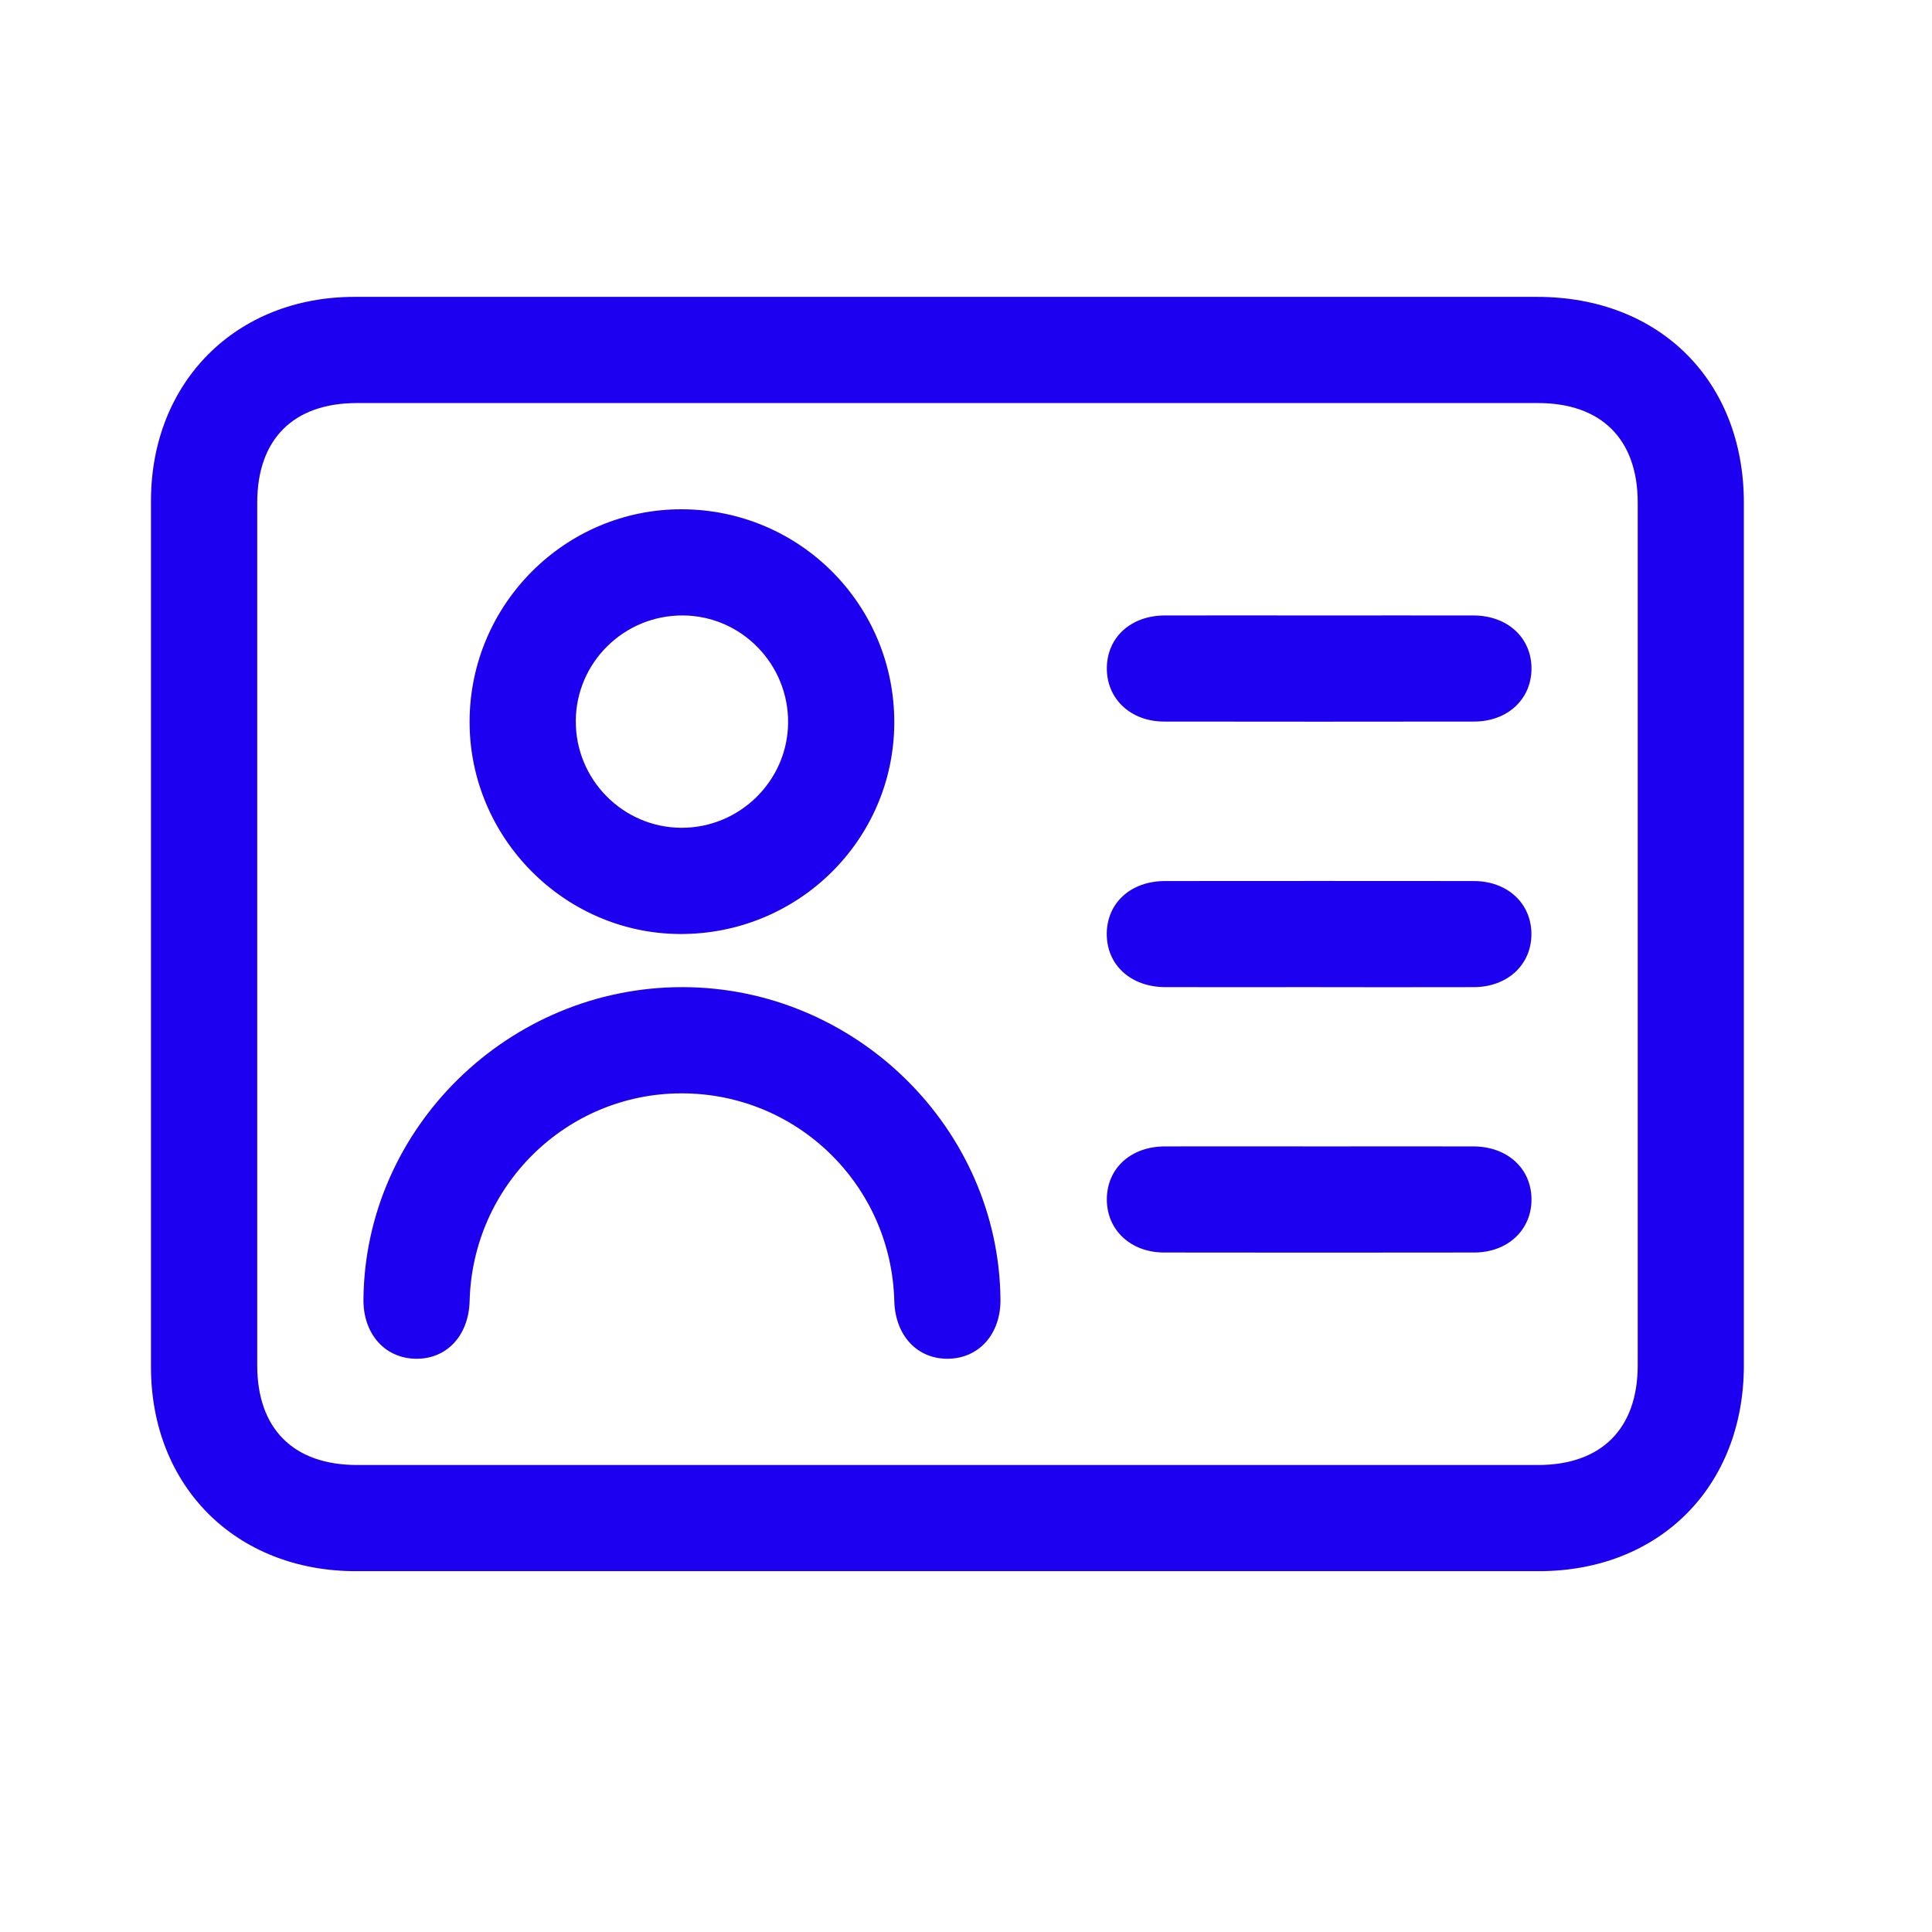
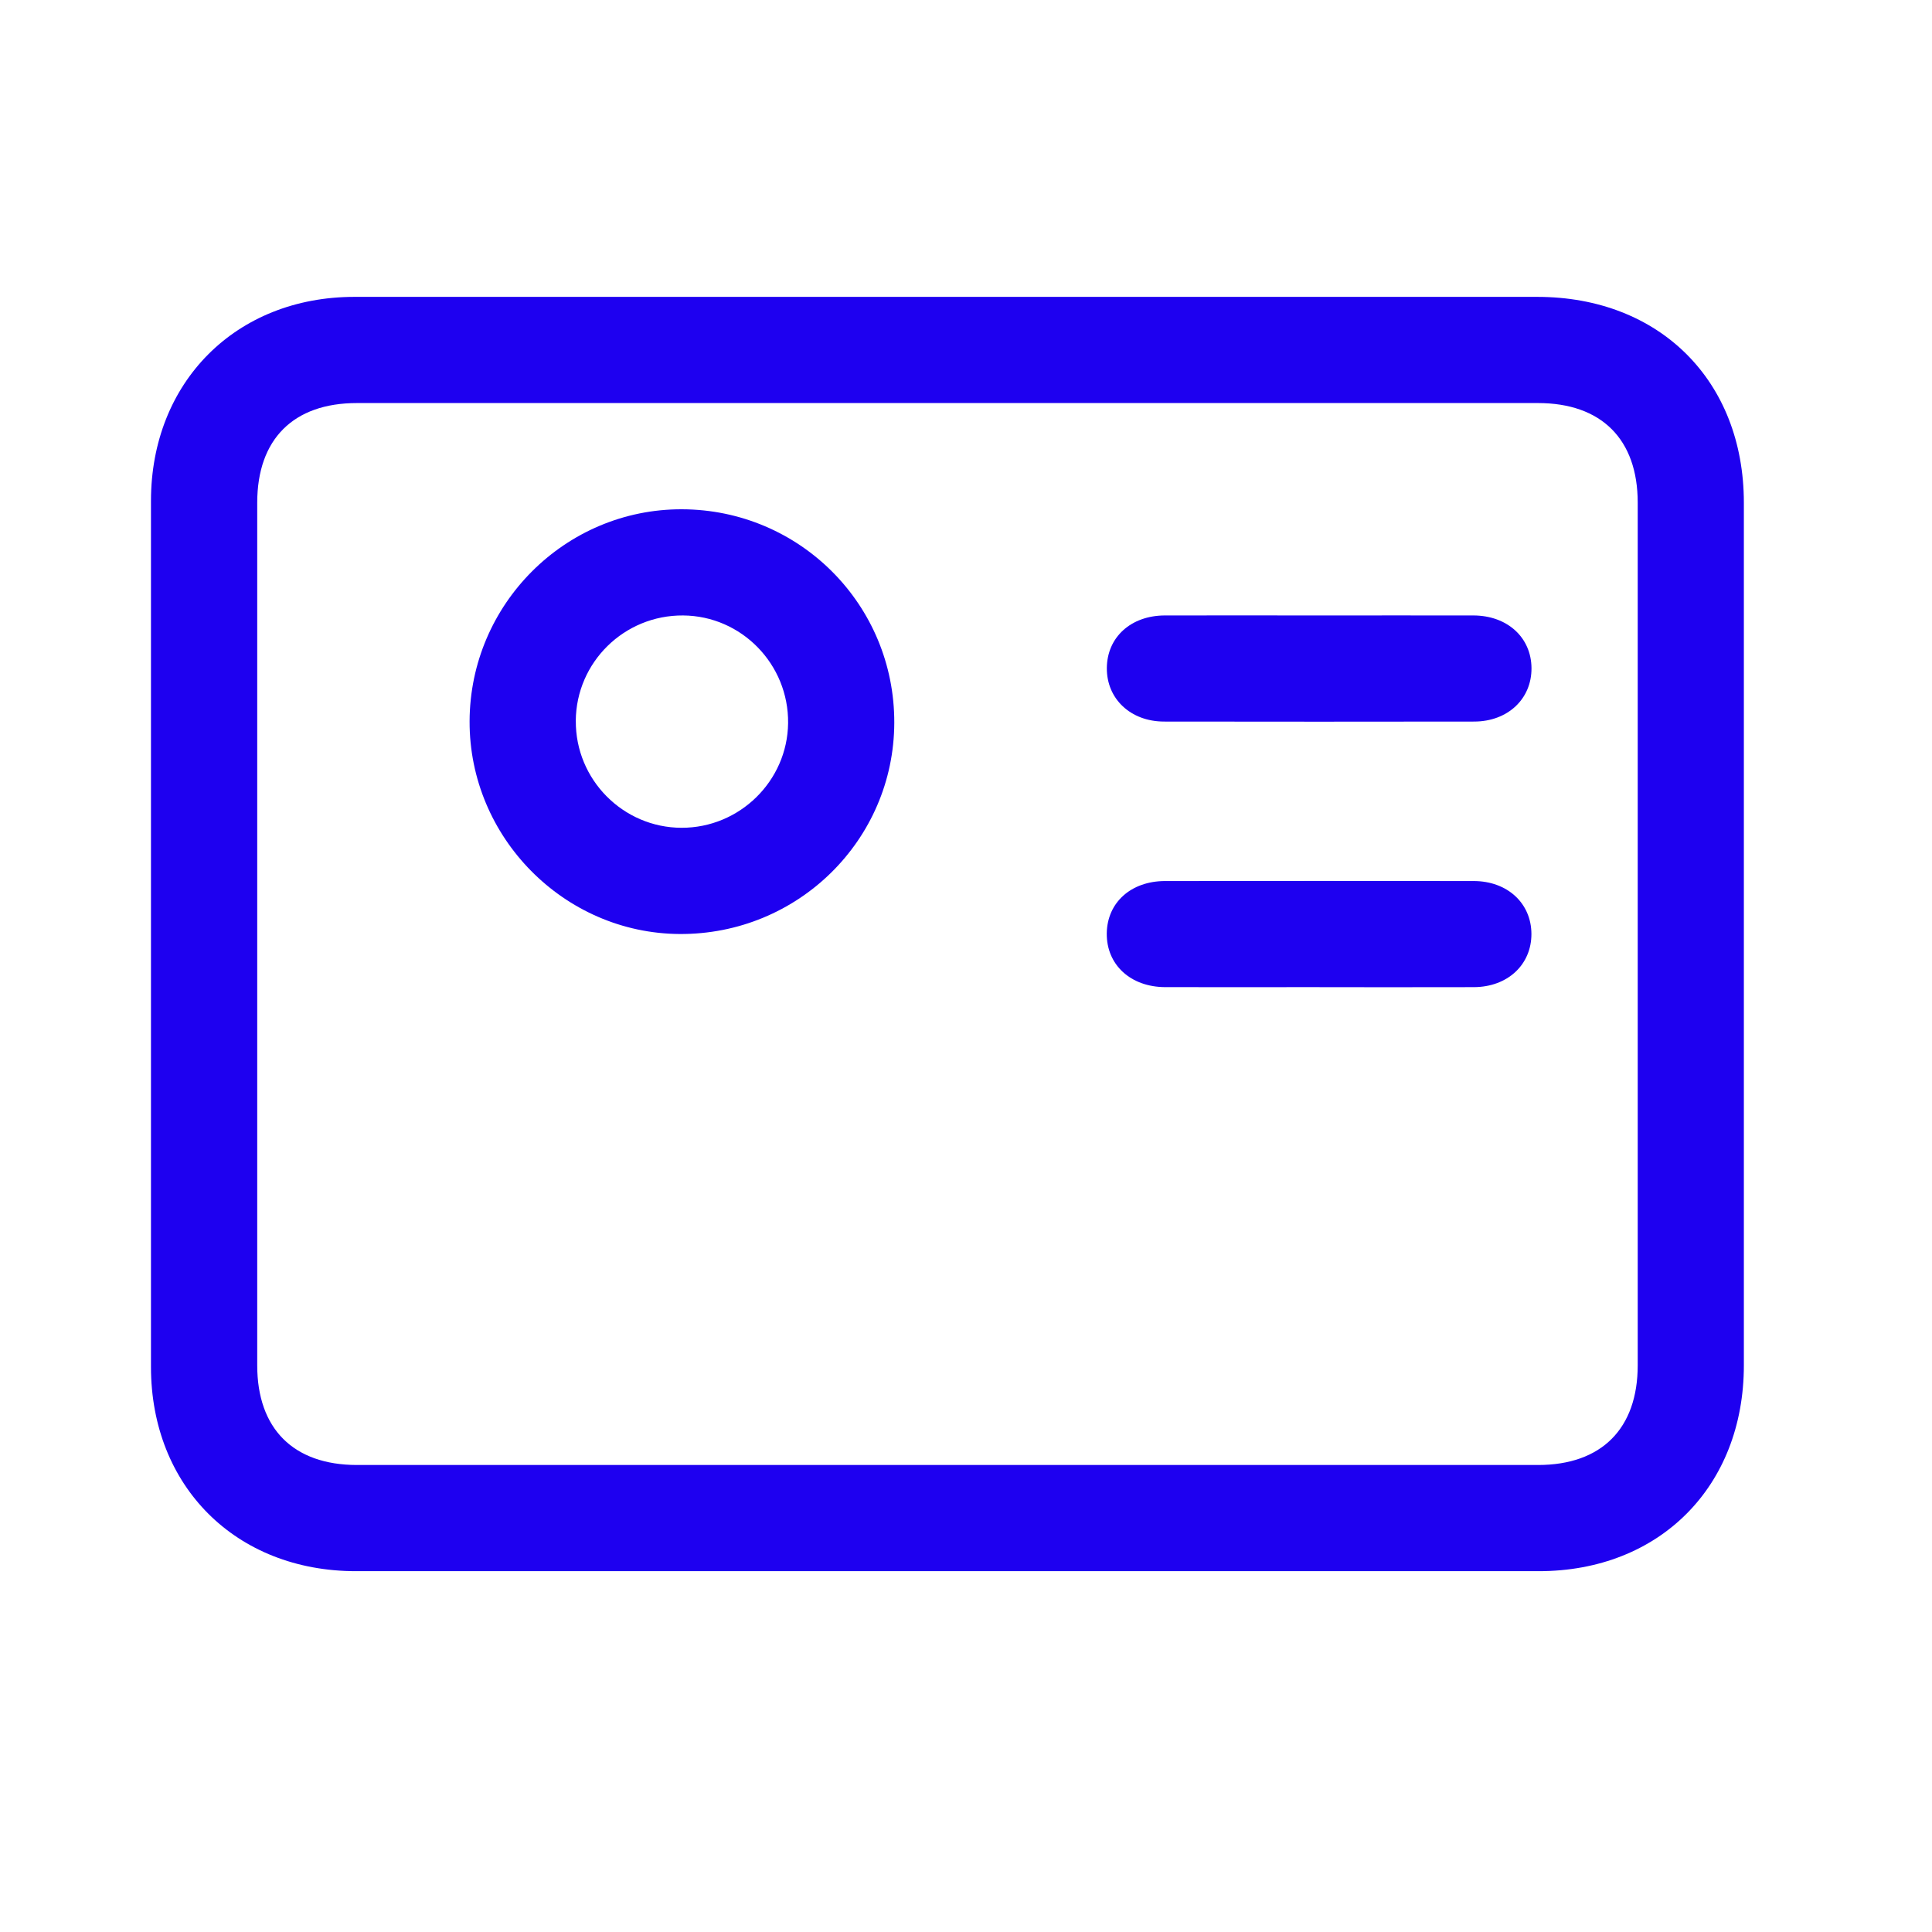
<svg xmlns="http://www.w3.org/2000/svg" id="Capa_1" viewBox="0 0 500 500">
  <defs>
    <style>.cls-1{fill:#1e00f0;}</style>
  </defs>
  <path class="cls-1" d="M245.42,76.83c50.8,0,101.6,0,152.4,0,31.68,0,53.49,21.72,53.49,53.28,0,74.41,0,148.83,0,223.24,0,31.37-21.82,53.27-53.09,53.27-102.03,0-204.06,0-306.09,0-31.06,0-53.05-21.92-53.06-52.86,0-74.7,0-149.4,0-224.1,0-30.77,21.97-52.82,52.65-52.83,51.23-.02,102.46,0,153.69,0Zm-.21,302.31c50.94,0,101.89,0,152.83,0,16.41,0,25.8-9.39,25.8-25.81,0-74.41,0-148.82,0-223.24,0-16.41-9.39-25.78-25.82-25.78-101.89,0-203.77,0-305.66,0-16.43,0-25.79,9.36-25.79,25.8,0,74.41,0,148.82,0,223.24,0,16.42,9.38,25.78,25.81,25.79,50.94,0,101.89,0,152.83,0Z" />
  <path class="cls-1" d="M121.53,186.67c.09-30.31,24.77-54.95,54.94-54.87,30.53,.08,55.06,24.74,54.97,55.26-.09,30.37-24.98,54.85-55.58,54.66-29.9-.19-54.42-25.03-54.33-55.04Zm27.49-.11c-.11,15.18,12.23,27.65,27.38,27.67,15.02,.02,27.38-12.12,27.56-27.07,.18-15.23-12.04-27.77-27.17-27.88-15.24-.11-27.67,12.1-27.78,27.28Z" />
-   <path class="cls-1" d="M176.71,255.47c44.75,.08,81.85,36.59,82.21,80.89,.07,8.78-5.43,15.07-13.35,15.28-8.1,.21-13.89-5.92-14.13-14.97-.79-30.02-25.21-53.79-55.17-53.71-29.72,.08-53.95,23.87-54.73,53.72-.23,9.05-6.02,15.18-14.13,14.96-7.91-.21-13.41-6.51-13.35-15.29,.35-44.46,37.66-80.97,82.65-80.88Z" />
  <path class="cls-1" d="M341.39,159.28c13.31,0,26.62-.02,39.93,0,8.77,.02,14.97,5.69,15.03,13.62,.06,7.96-6.13,13.82-14.81,13.84-26.76,.04-53.52,.04-80.28,0-8.67-.01-14.87-5.89-14.81-13.85,.06-7.97,6.22-13.59,15.02-13.61,13.31-.03,26.62,0,39.93,0Z" />
  <path class="cls-1" d="M341.52,255.47c-13.31,0-26.62,.02-39.93,0-9.01-.02-15.26-5.81-15.16-13.93,.11-7.96,6.26-13.52,15.1-13.53,26.62-.02,53.23-.03,79.85,0,8.73,0,14.93,5.75,14.95,13.7,.01,7.96-6.18,13.73-14.89,13.76-13.31,.04-26.62,.01-39.93,.01Z" />
-   <path class="cls-1" d="M341.39,296.69c13.31,0,26.62-.02,39.93,0,8.77,.02,14.97,5.69,15.03,13.63,.06,7.96-6.13,13.82-14.82,13.83-26.76,.04-53.52,.04-80.28,0-8.67-.01-14.87-5.89-14.8-13.85,.06-7.97,6.22-13.59,15.02-13.61,13.31-.03,26.62,0,39.93,0Z" />
</svg>